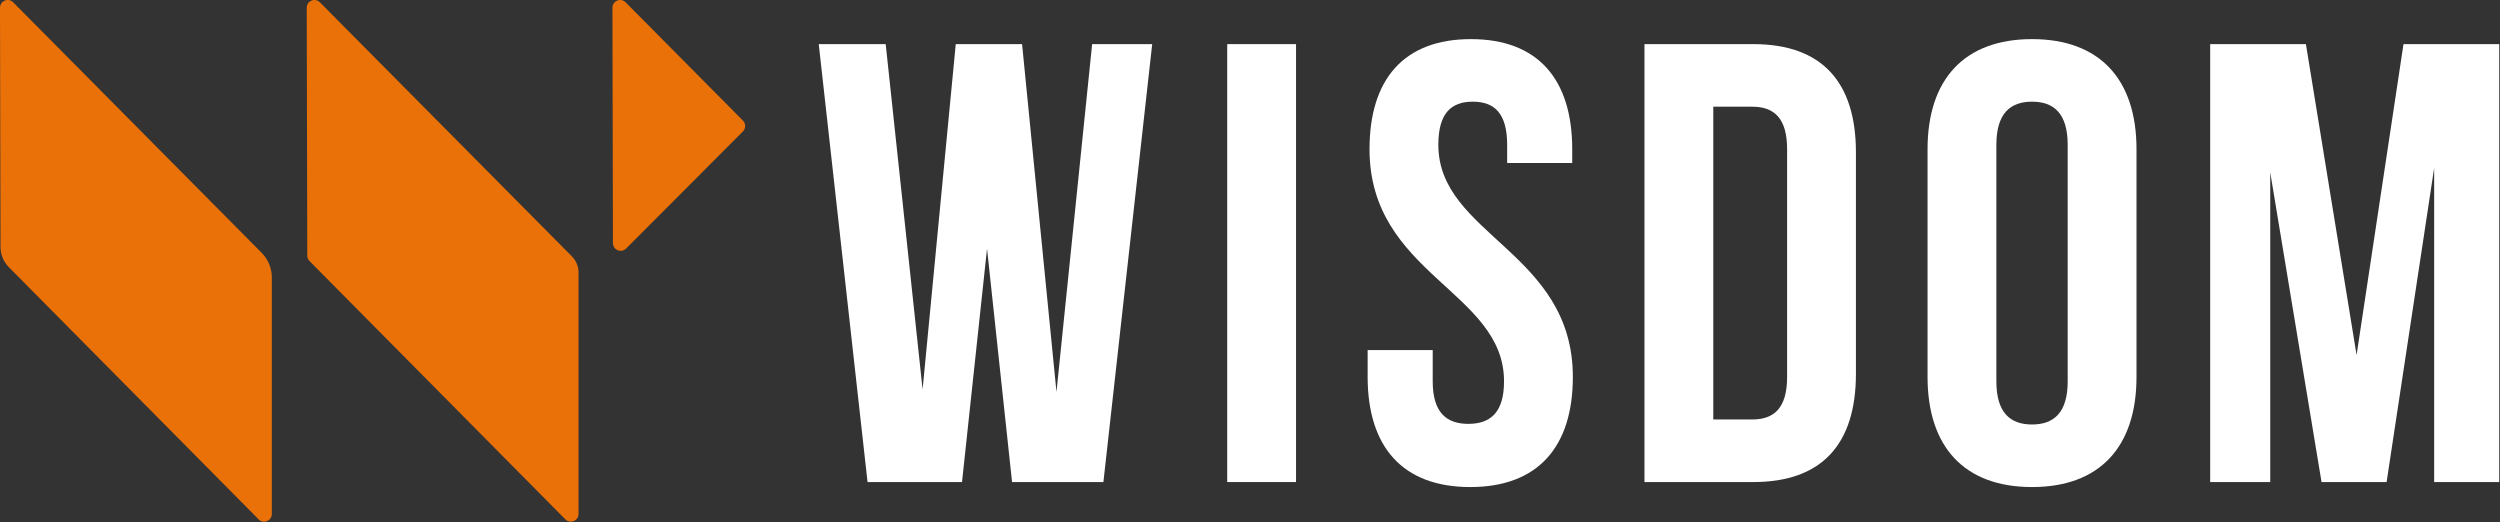
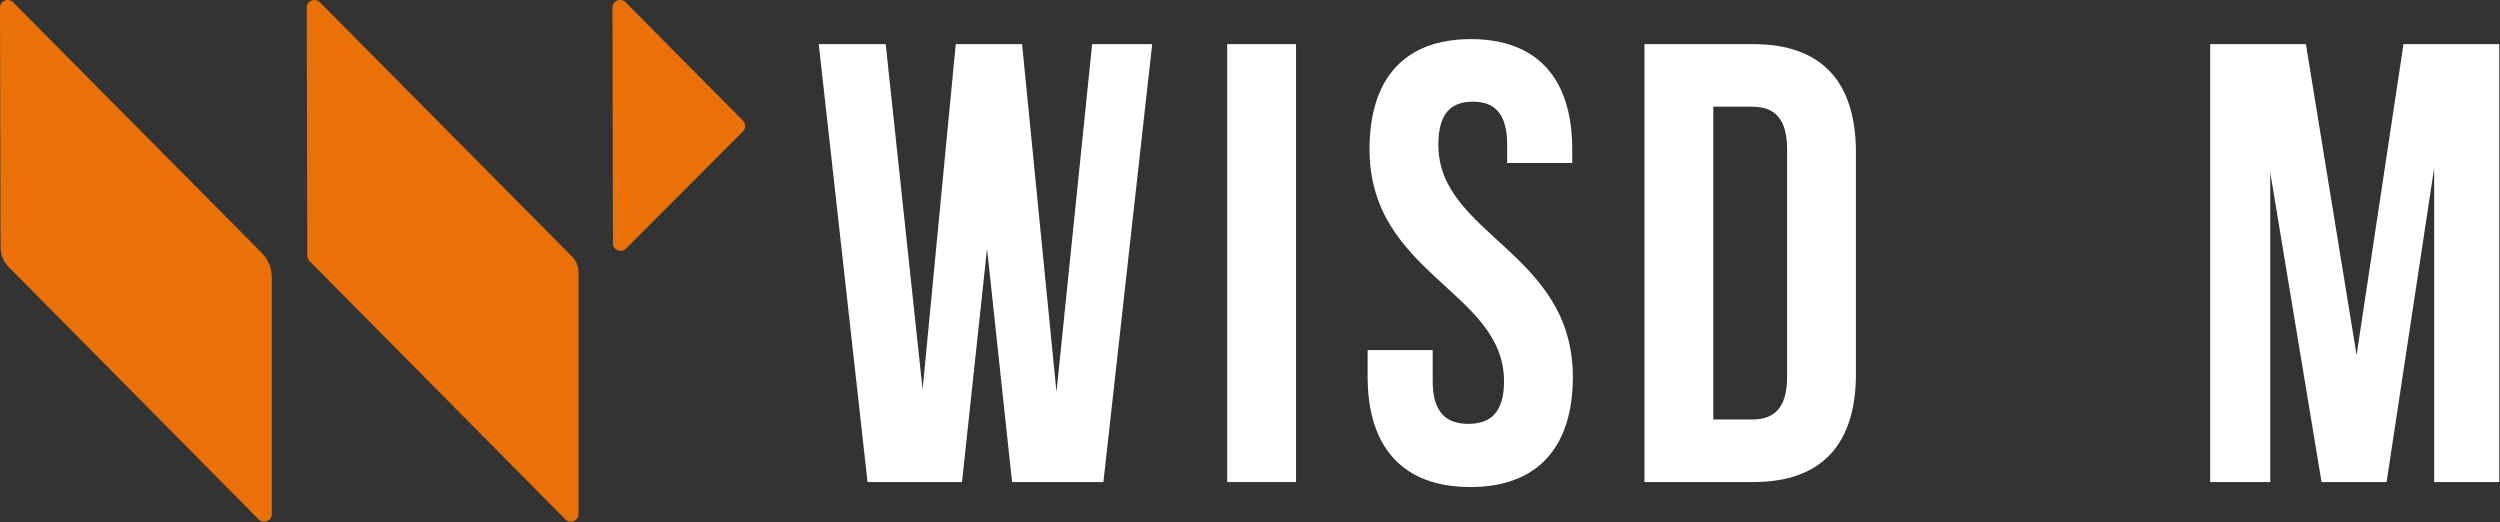
<svg xmlns="http://www.w3.org/2000/svg" clip-rule="evenodd" fill-rule="evenodd" stroke-linejoin="round" stroke-miterlimit="2" viewBox="0 0 2134 446">
  <rect x="0" y="0" width="2134" height="446" fill="#333333" stroke="none" />
  <path d="m522.779 6.596.429 200.946c.017 5.85 7.092 8.766 11.221 4.629l99.729-99.967c2.555-2.554 2.559-6.696.013-9.262l-100.163-100.984c-4.133-4.171-11.241-1.233-11.229 4.638" fill="#ea7108" fill-rule="nonzero" />
  <path d="m220.779 443.329-213.283-215.321c-4.504-4.546-7.038-10.683-7.05-17.079l-.446-204.333c-.012-5.871 7.096-8.808 11.233-4.638l212.192 213.93c5.5 5.55 8.588 13.045 8.588 20.858v201.962c0 5.867-7.109 8.788-11.234 4.621" fill="#ea7108" fill-rule="nonzero" />
  <path d="m482.6 443.329-218.413-220.5c-1.216-1.229-1.899-2.883-1.899-4.608l-.463-211.625c-.012-5.871 7.096-8.809 11.229-4.638l215.125 216.892c3.625 3.65 5.654 8.583 5.654 13.725v206.129c0 5.871-7.104 8.792-11.233 4.625" fill="#ea7108" fill-rule="nonzero" />
  <g fill="#fff">
    <path d="m842.533 212.288-21.358 199.191h-80.642l-41.654-373.817h57.146l31.504 294.784 28.304-294.784h56.609l29.366 296.917 30.442-296.917h51.267l-41.654 373.817h-77.967l-21.363-199.192z" fill-rule="nonzero" />
    <path d="m1047.55 37.658h58.742v373.821h-58.742z" />
    <path d="m1255.54 33.392c57.141 0 86.508 34.175 86.508 93.987v11.75h-55.538v-15.487c0-26.705-10.679-36.85-29.37-36.85-18.692 0-29.371 10.145-29.371 36.85 0 76.9 114.816 91.316 114.816 198.121 0 59.812-29.904 93.987-87.579 93.987s-87.583-34.175-87.583-93.988v-22.962h55.537v26.704c0 26.696 11.75 36.308 30.438 36.308 18.696 0 30.446-9.612 30.446-36.308 0-76.9-114.821-91.321-114.821-198.125 0-59.812 29.375-93.987 86.517-93.987" fill-rule="nonzero" />
    <path d="m1462.46 91.067v267.008h33.113c18.691 0 29.904-9.613 29.904-36.317v-194.379c0-26.7-11.212-36.312-29.904-36.312zm-58.741-53.404h92.92c58.746 0 87.58 32.57 87.58 92.387v189.046c0 59.808-28.834 92.387-87.58 92.387h-92.92v-373.821z" fill-rule="nonzero" />
-     <path d="m1704.1 325.504c0 26.696 11.746 36.842 30.437 36.842 18.692 0 30.442-10.146 30.442-36.842v-201.862c0-26.705-11.75-36.85-30.442-36.85-18.691 0-30.437 10.145-30.437 36.85zm-58.742-198.125c0-59.812 31.509-93.987 89.179-93.987 57.68 0 89.184 34.175 89.184 93.987v194.384c0 59.812-31.504 93.987-89.184 93.987-57.67 0-89.179-34.175-89.179-93.988z" fill-rule="nonzero" />
    <path d="m2011.58 303.071 40.046-265.413h81.708v373.821h-55.537v-268.079l-40.588 268.079h-55.537l-43.792-264.342v264.342h-51.267v-373.821h81.709z" fill-rule="nonzero" />
  </g>
</svg>